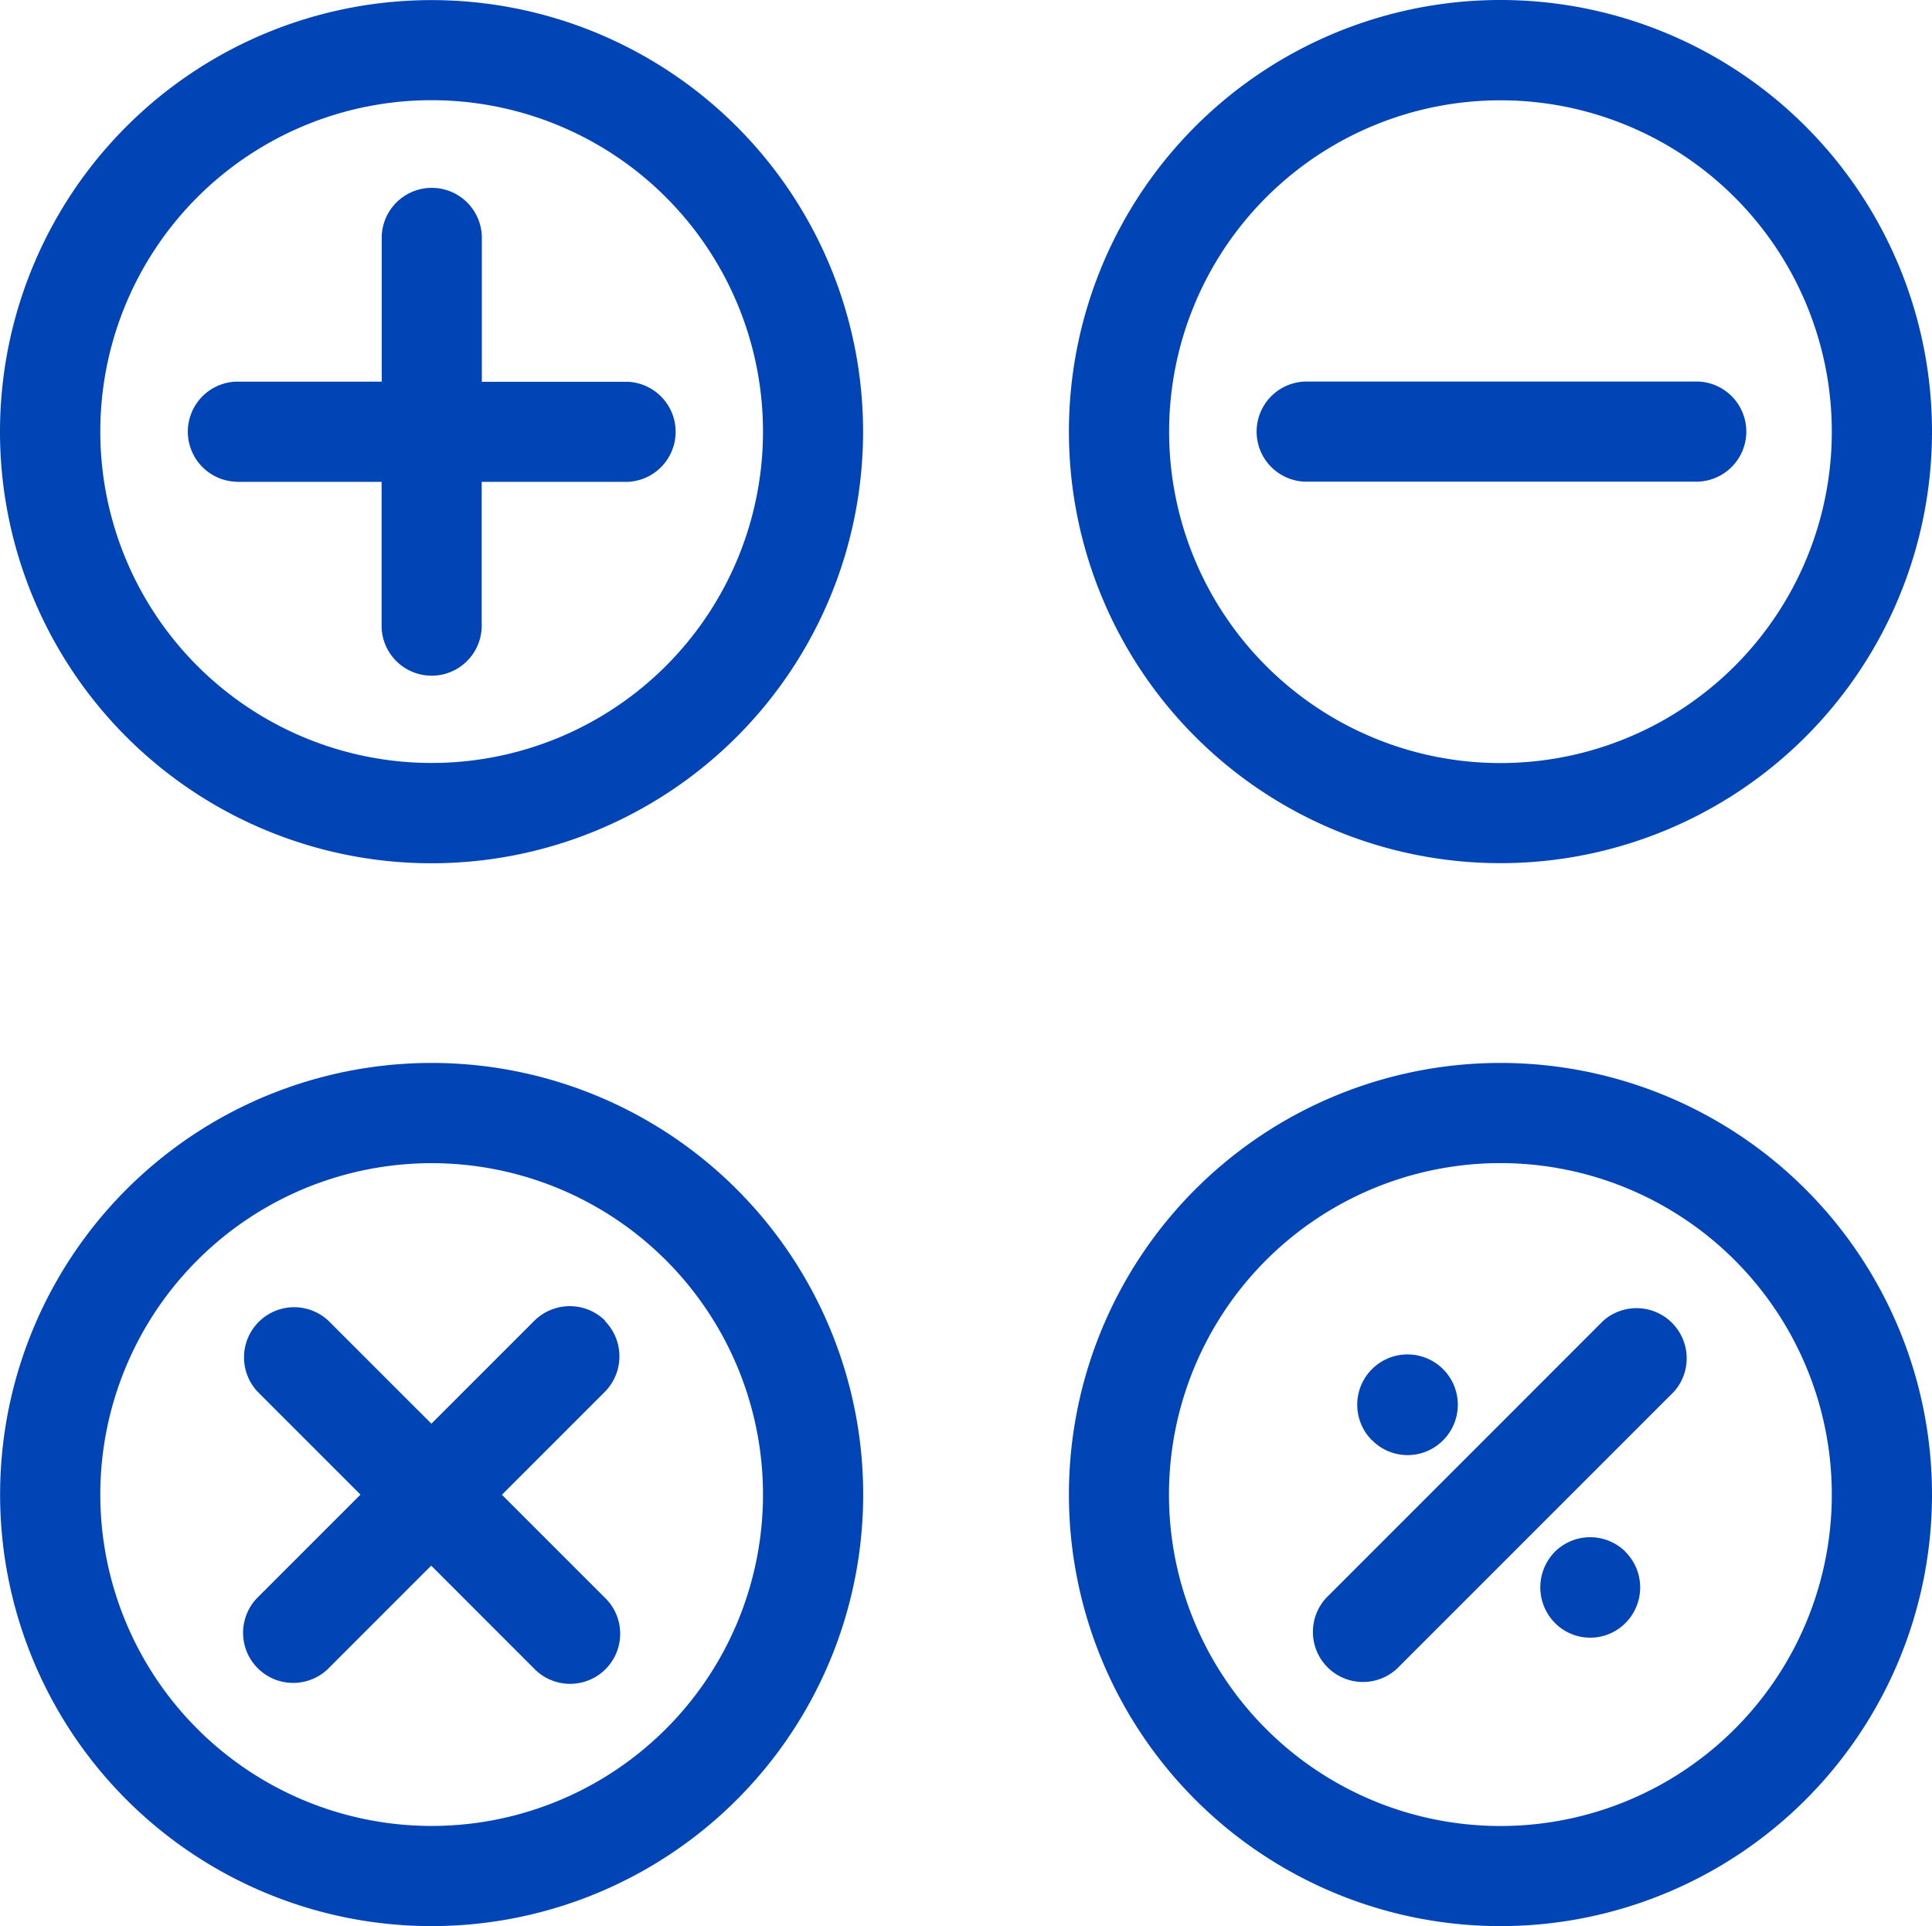
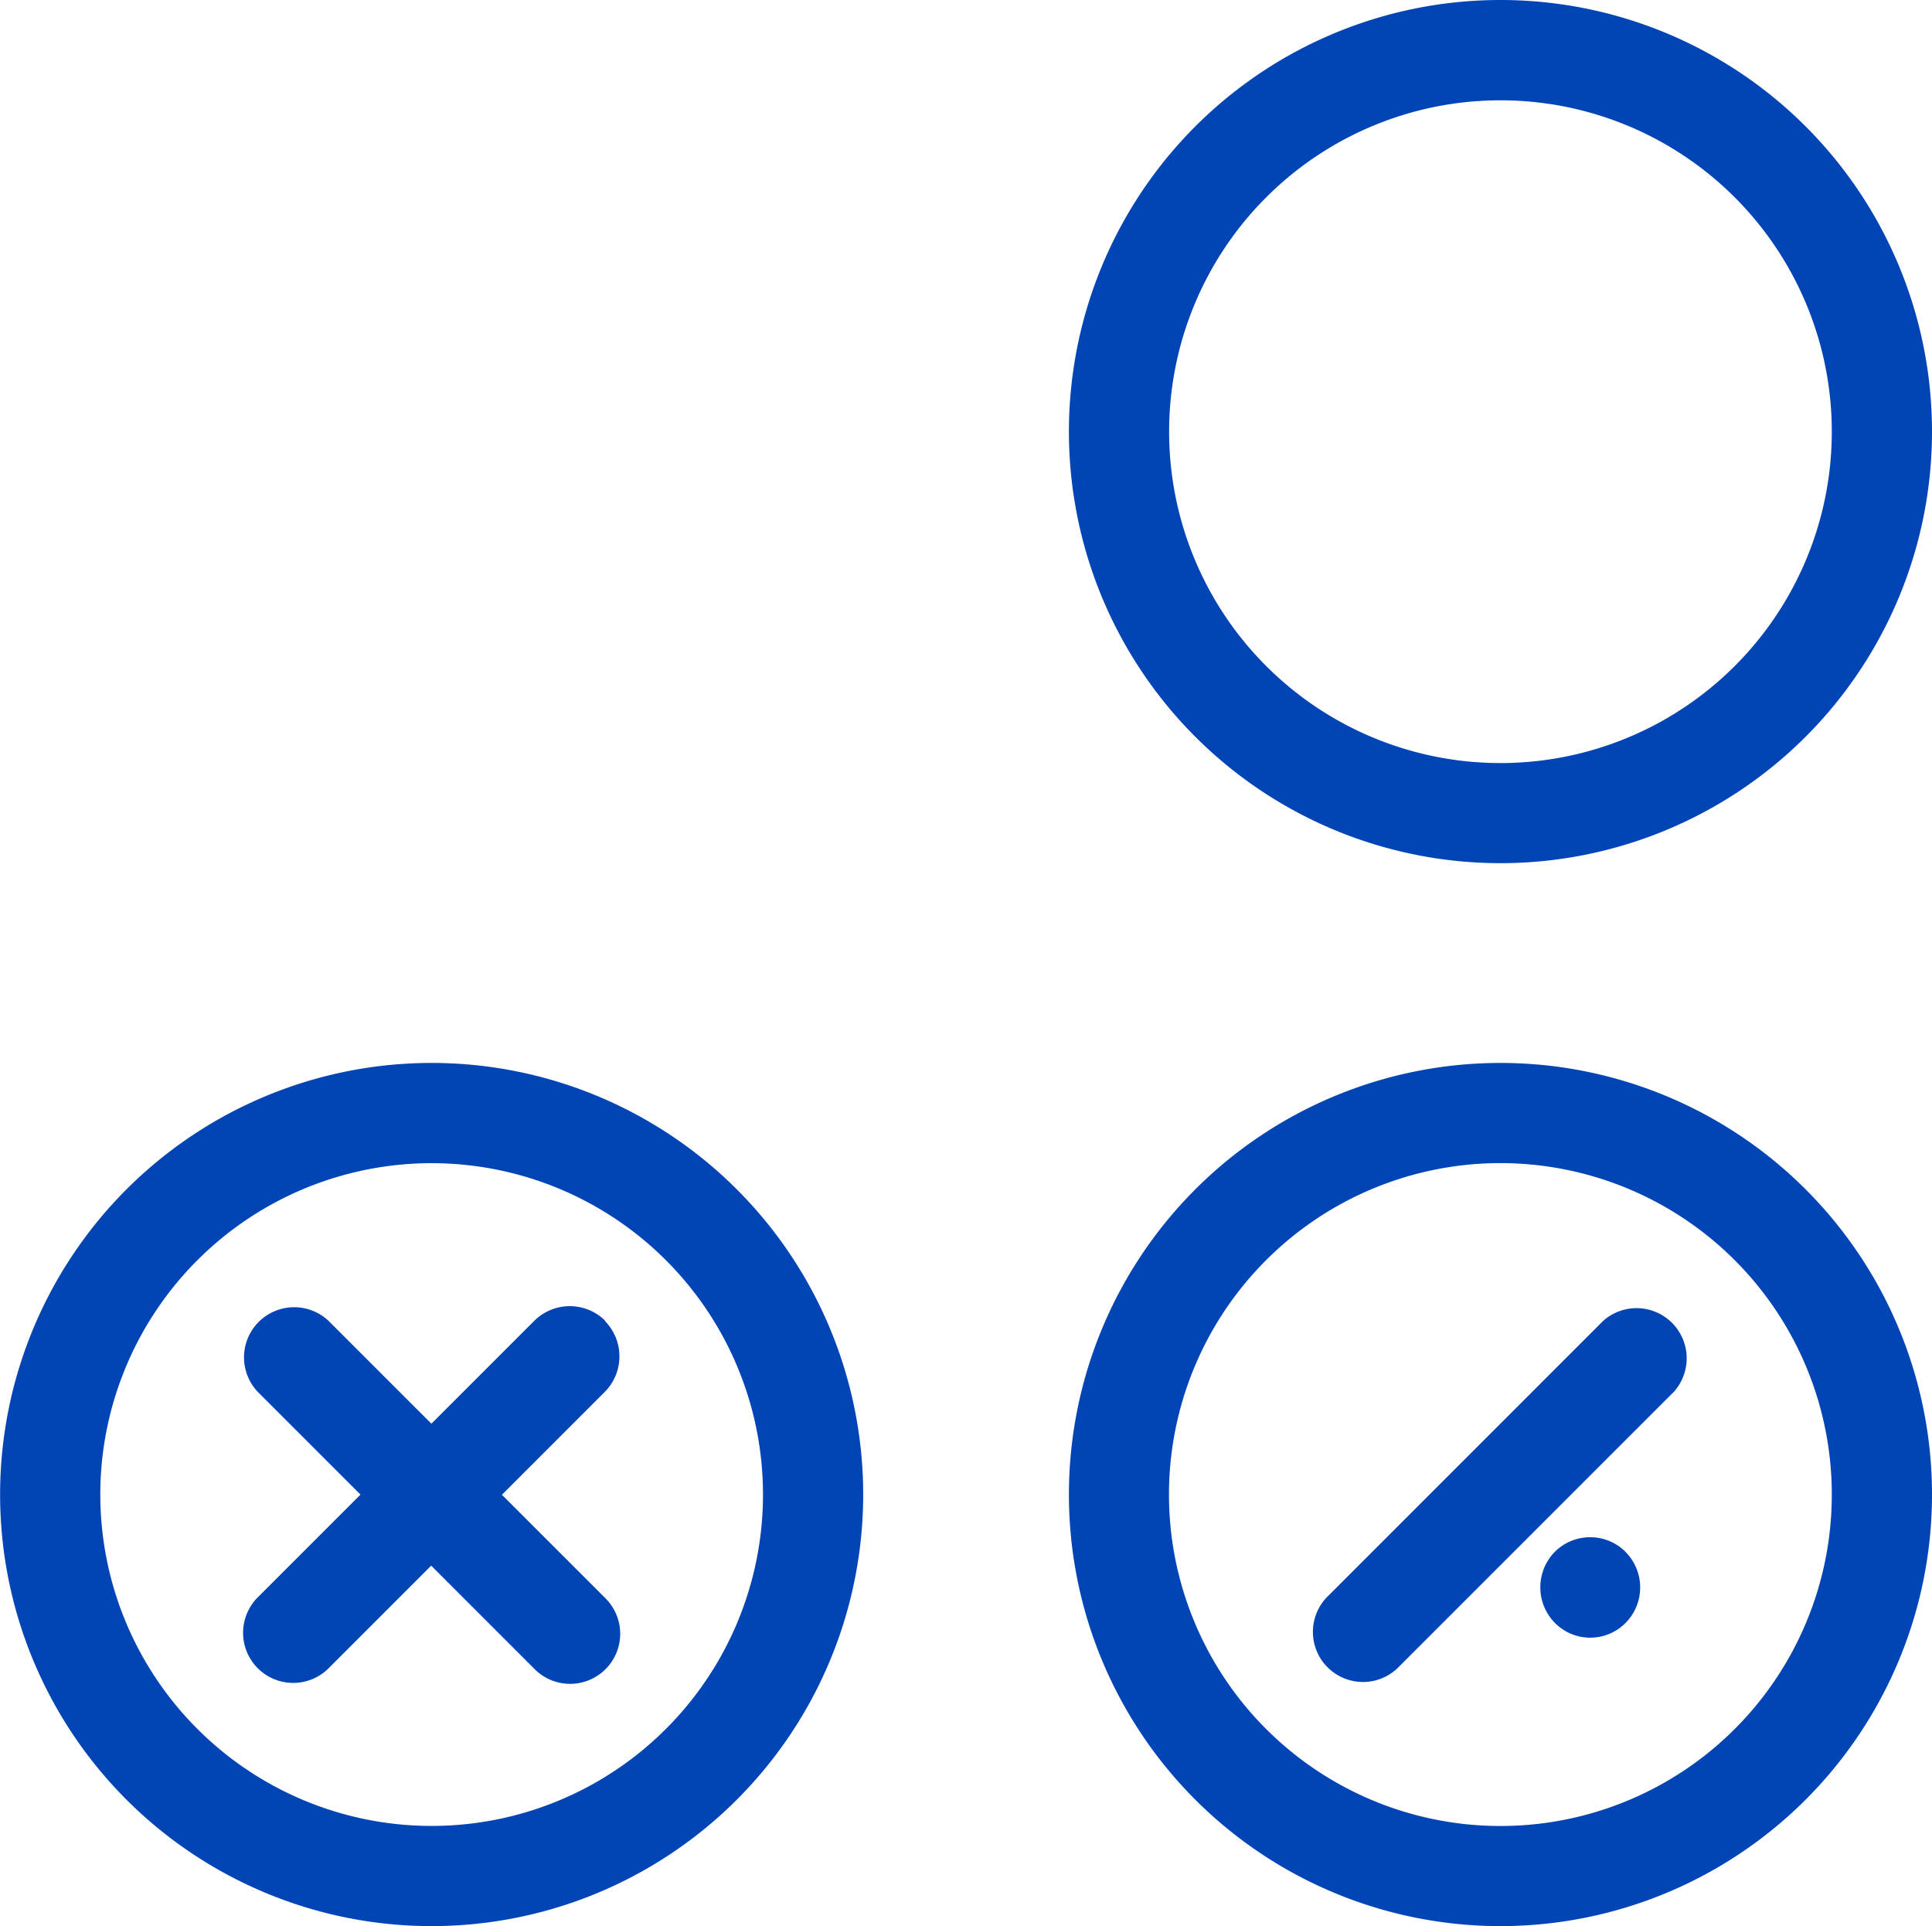
<svg xmlns="http://www.w3.org/2000/svg" width="55.631" height="55.457" viewBox="0 0 55.631 55.457">
  <defs>
    <clipPath id="a">
      <path data-name="Rectangle 5999" fill="#0044b5" d="M0 0h55.631v55.457H0z" />
    </clipPath>
  </defs>
  <g data-name="Group 4332" clip-path="url(#a)" fill="#0044b5">
-     <path data-name="Path 83296" d="M12.429 24.855A12.426 12.426 0 1 0 0 12.429a12.425 12.425 0 0 0 12.429 12.426m0-21.97a9.541 9.541 0 1 1-9.541 9.541 9.54 9.54 0 0 1 9.541-9.541" />
-     <path data-name="Path 83297" d="M6.797 13.874h4.191v4.192a1.442 1.442 0 0 0 2.882 0v-4.192h4.196a1.442 1.442 0 0 0 0-2.882h-4.192V6.797a1.442 1.442 0 0 0-2.882 0v4.191H6.797a1.442 1.442 0 0 0 0 2.882" />
    <path data-name="Path 83298" d="M43.205 0a12.426 12.426 0 1 0 12.426 12.426A12.425 12.425 0 0 0 43.205 0m0 21.97a9.541 9.541 0 1 1 9.541-9.541 9.54 9.54 0 0 1-9.541 9.541" />
-     <path data-name="Path 83299" d="M48.838 10.986H37.572a1.442 1.442 0 0 0 0 2.882h11.266a1.442 1.442 0 0 0 .08-2.882z" />
    <path data-name="Path 83300" d="M24.855 43.03a12.426 12.426 0 1 0-12.426 12.426A12.425 12.425 0 0 0 24.855 43.03m-12.426 9.542a9.541 9.541 0 1 1 9.541-9.541 9.54 9.54 0 0 1-9.541 9.541" />
    <path data-name="Path 83301" d="M17.427 38.027a1.45 1.45 0 0 0-2.041 0l-2.964 2.964-2.965-2.964a1.444 1.444 0 0 0-2.041 2.041l2.964 2.964-2.964 2.965a1.443 1.443 0 0 0 2.027 2.054l.009-.009 2.964-2.964 2.964 2.964a1.442 1.442 0 1 0 2.037-2.041l-2.965-2.964 2.964-2.964a1.45 1.45 0 0 0 0-2.041Z" />
    <path data-name="Path 83302" d="M43.205 30.604A12.426 12.426 0 1 0 55.631 43.03a12.425 12.425 0 0 0-12.426-12.426m0 21.97a9.543 9.543 0 1 1 9.541-9.544 9.54 9.54 0 0 1-9.541 9.544" />
    <path data-name="Path 83303" d="m46.166 38.027-7.961 7.961a1.442 1.442 0 0 0 2.027 2.05l.009-.009 7.961-7.961a1.444 1.444 0 0 0-2.036-2.041" />
    <path data-name="Path 83304" d="M46.805 44.678a1.443 1.443 0 0 0-2.033 0 1.46 1.46 0 0 0 0 2.048 1.43 1.43 0 0 0 2.022.014l.014-.014a1.45 1.45 0 0 0 0-2.041l-.014-.014Z" />
-     <path data-name="Path 83305" d="M39.505 41.463a1.435 1.435 0 0 0 2.031.022 1.448 1.448 0 1 0-2.048-.034Z" />
  </g>
</svg>